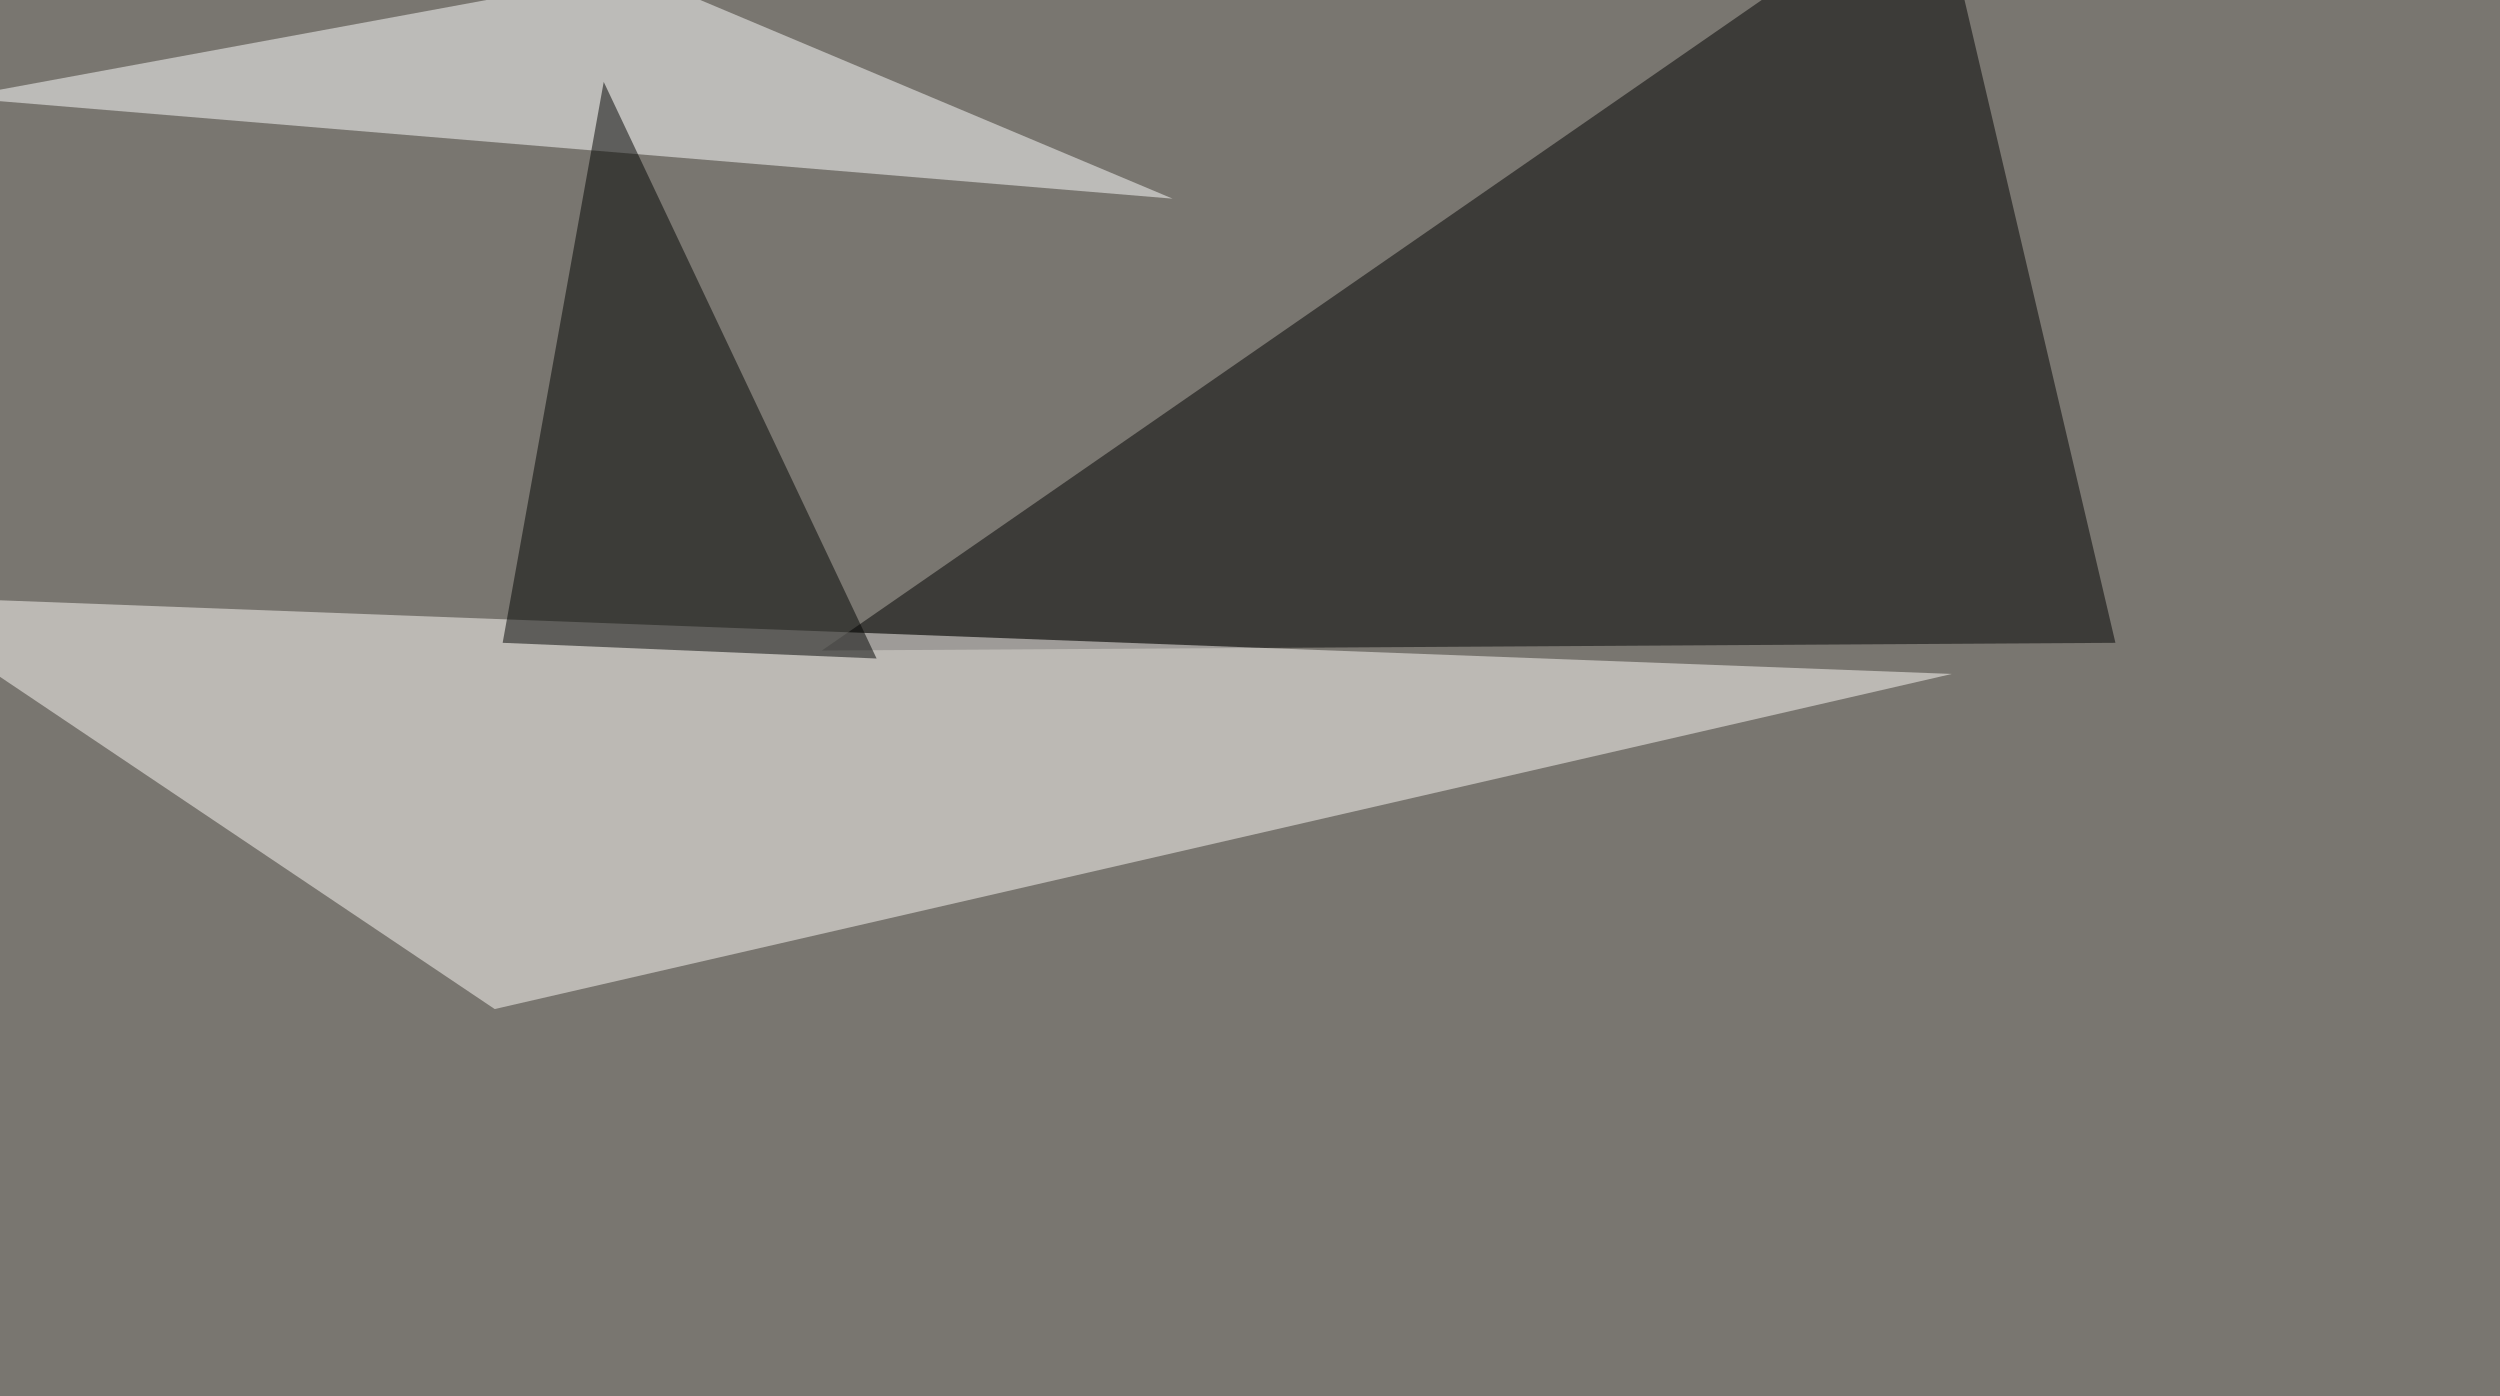
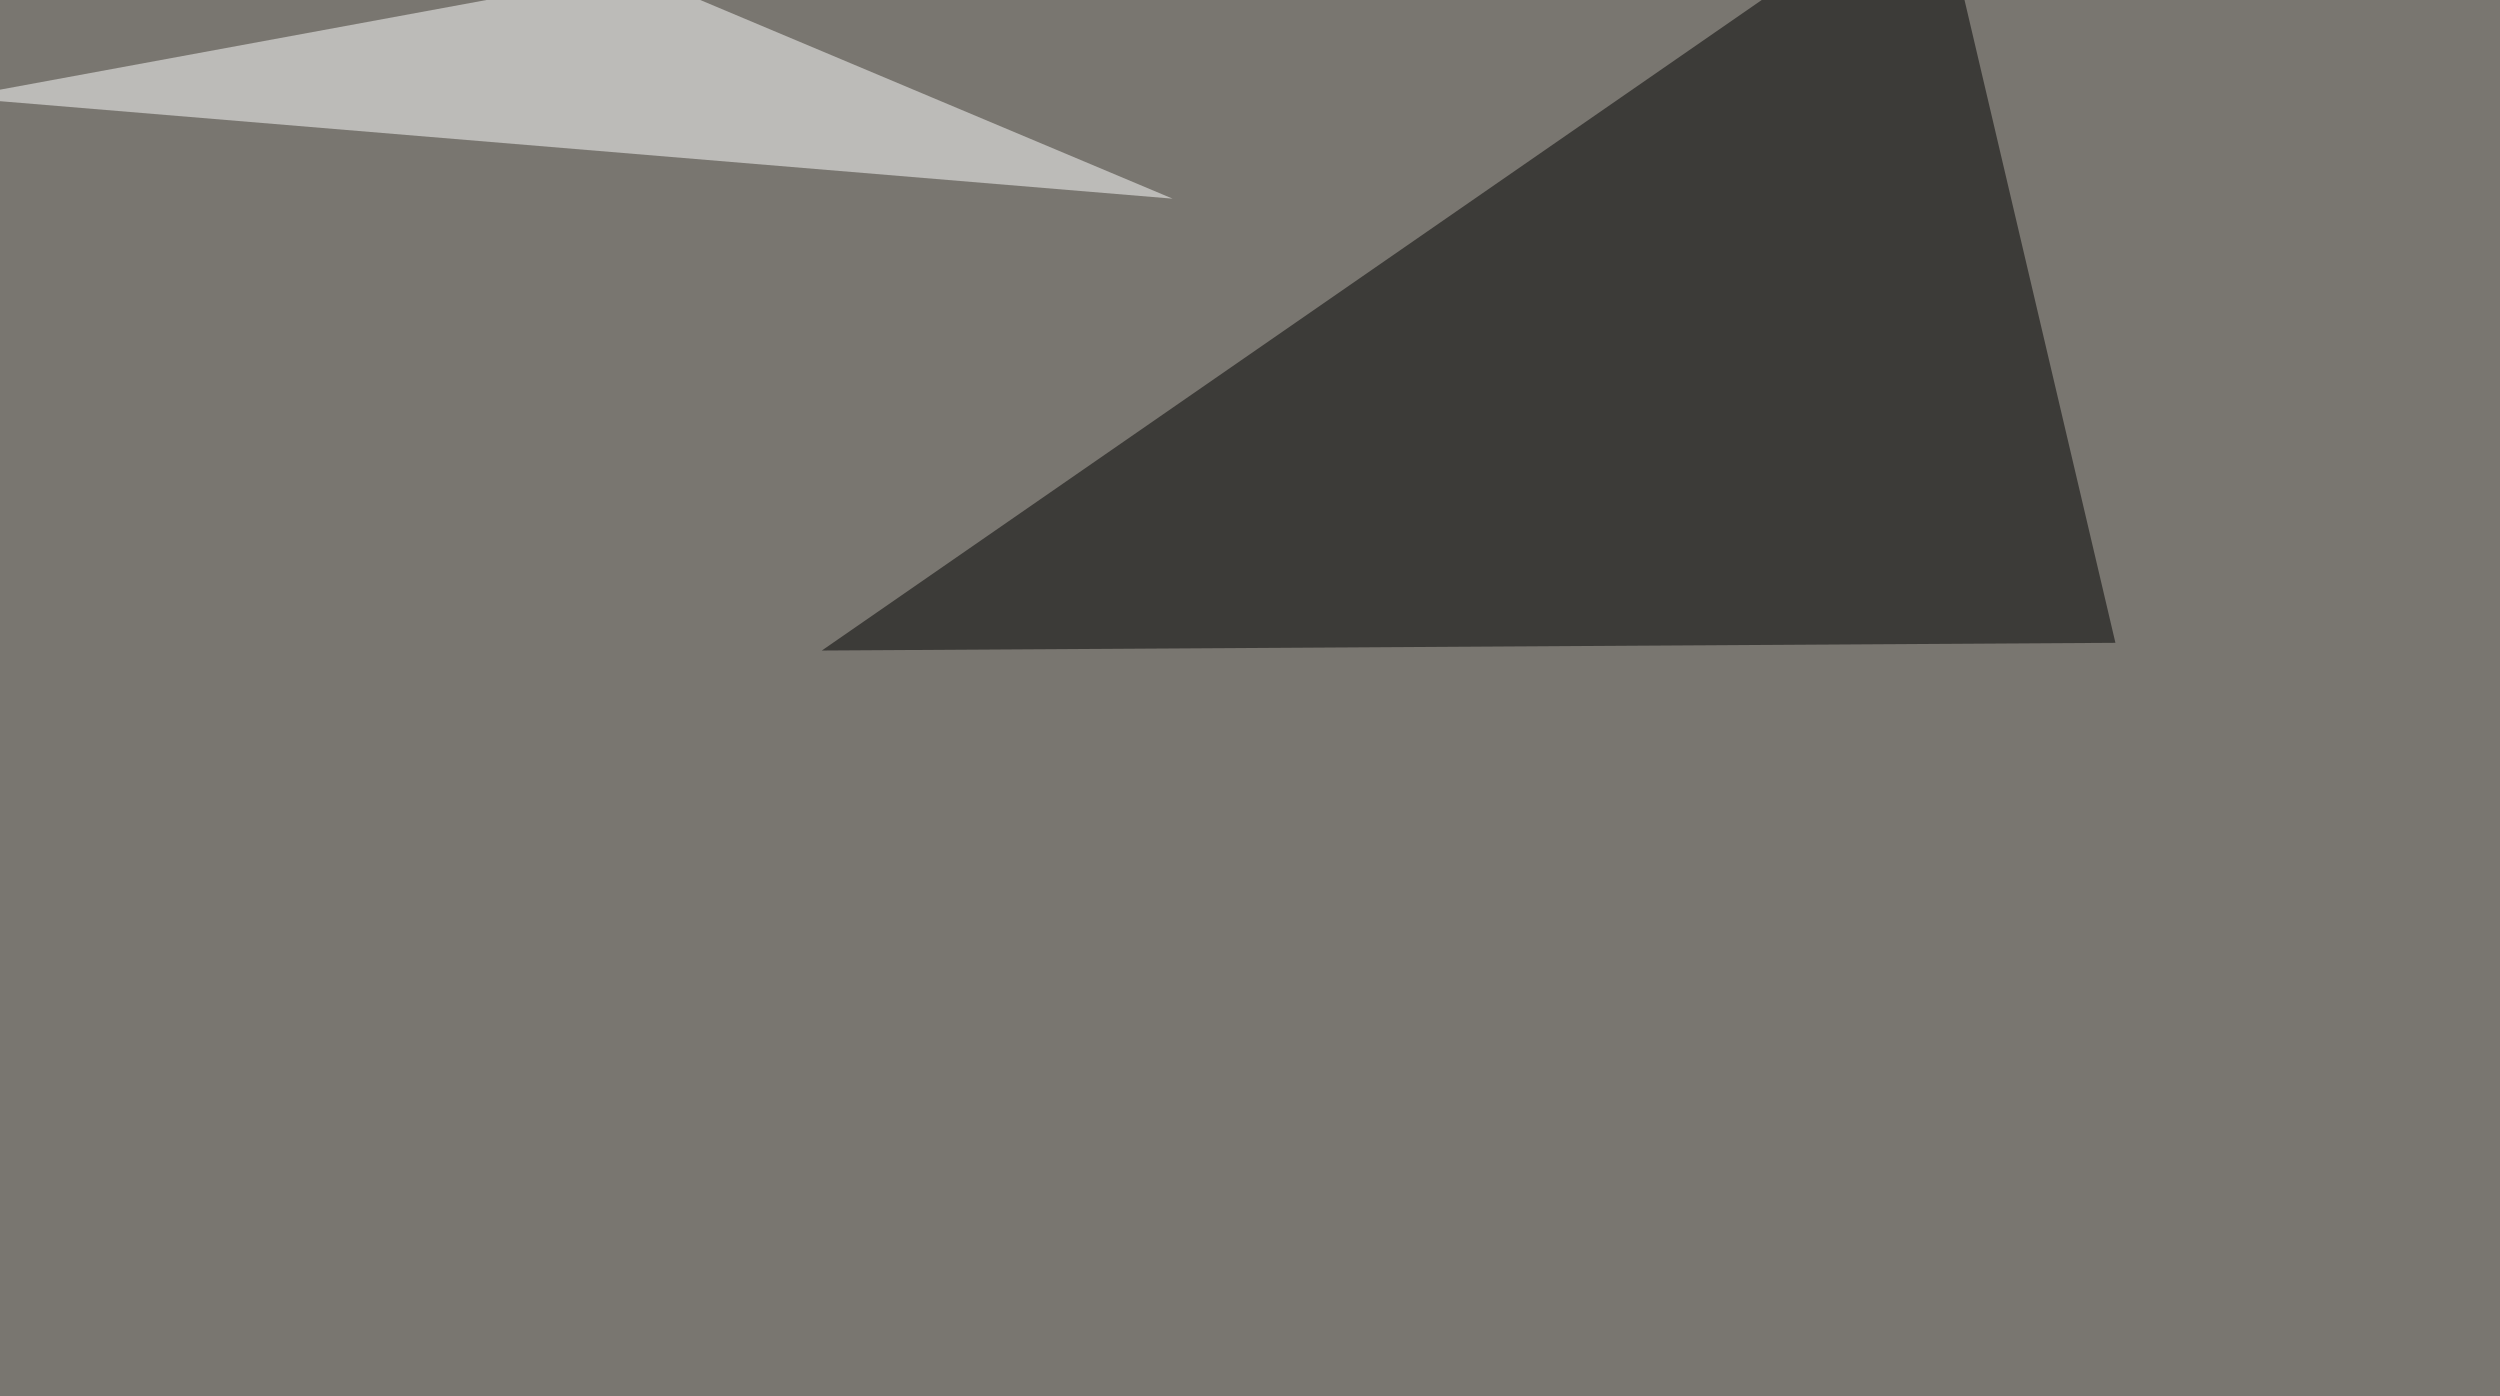
<svg xmlns="http://www.w3.org/2000/svg" width="940" height="525">
  <filter id="a">
    <feGaussianBlur stdDeviation="55" />
  </filter>
  <rect width="100%" height="100%" fill="#797670" />
  <g filter="url(#a)">
    <g fill-opacity=".5">
      <path d="M728-45.4l-419 290 486.4-2.9z" />
-       <path fill="#fffcf8" d="M733.9 253.4L186 379.4-45.4 224z" />
+       <path fill="#fffcf8" d="M733.9 253.4z" />
      <path fill="#fff" d="M238.8-10.3l-255 47 457.1 38z" />
-       <path fill="#000201" d="M227 30.8l102.6 216.8-140.6-5.9z" />
    </g>
  </g>
</svg>